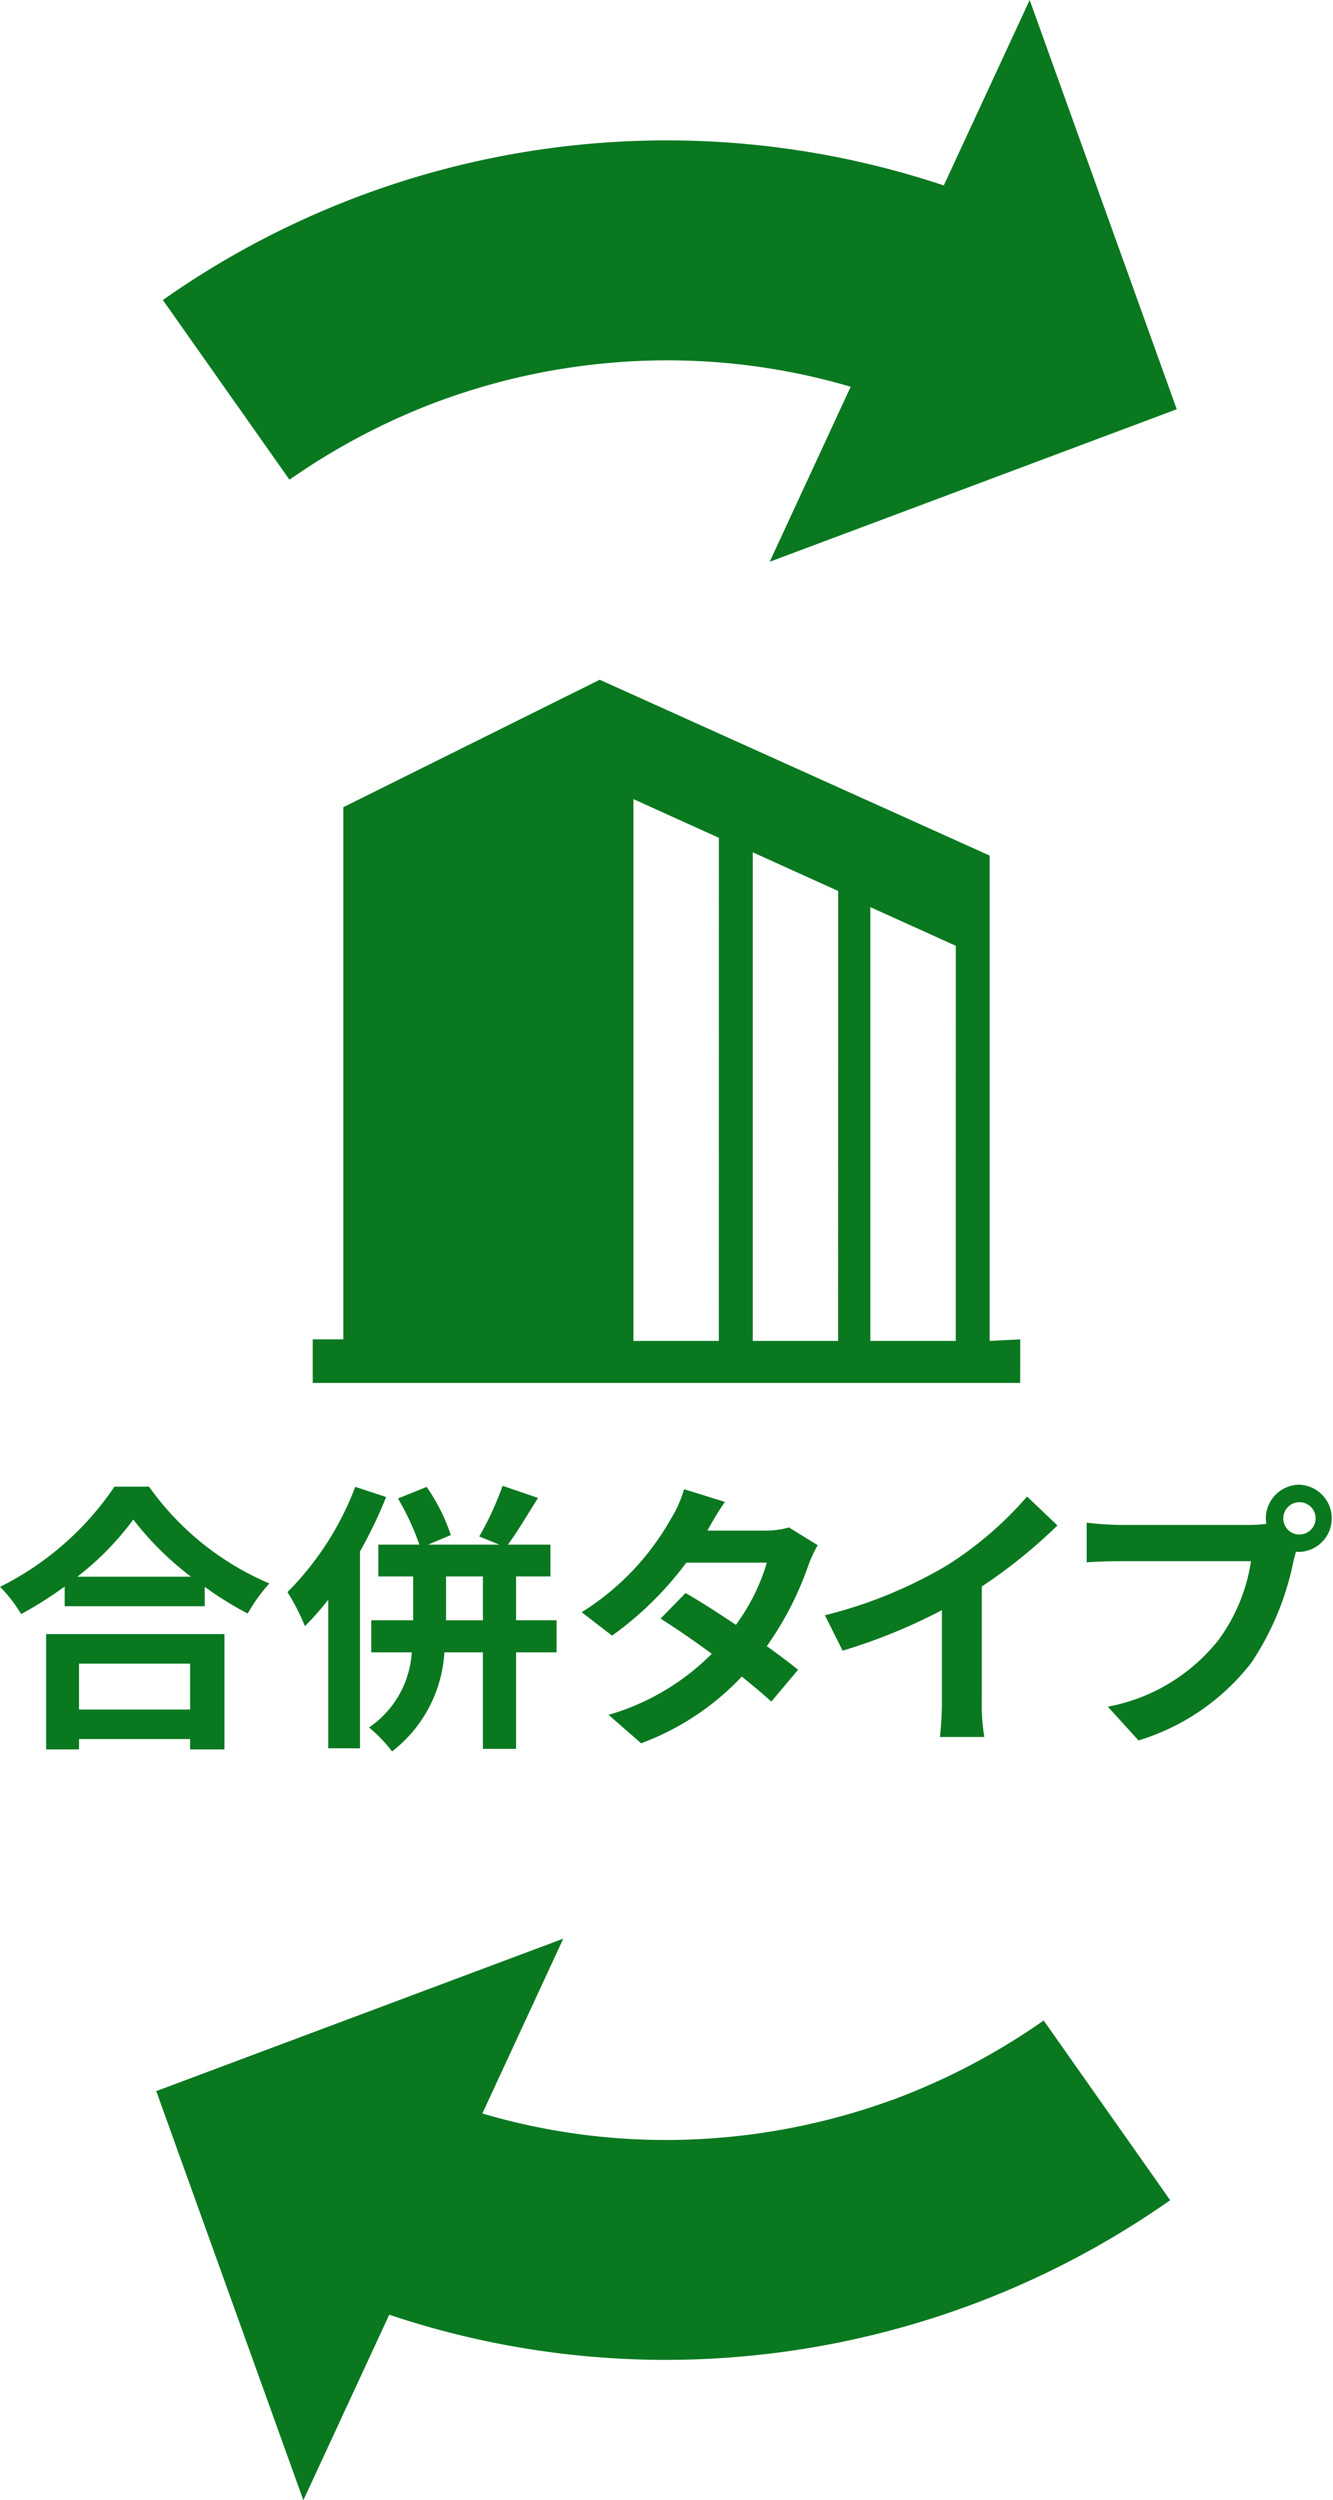
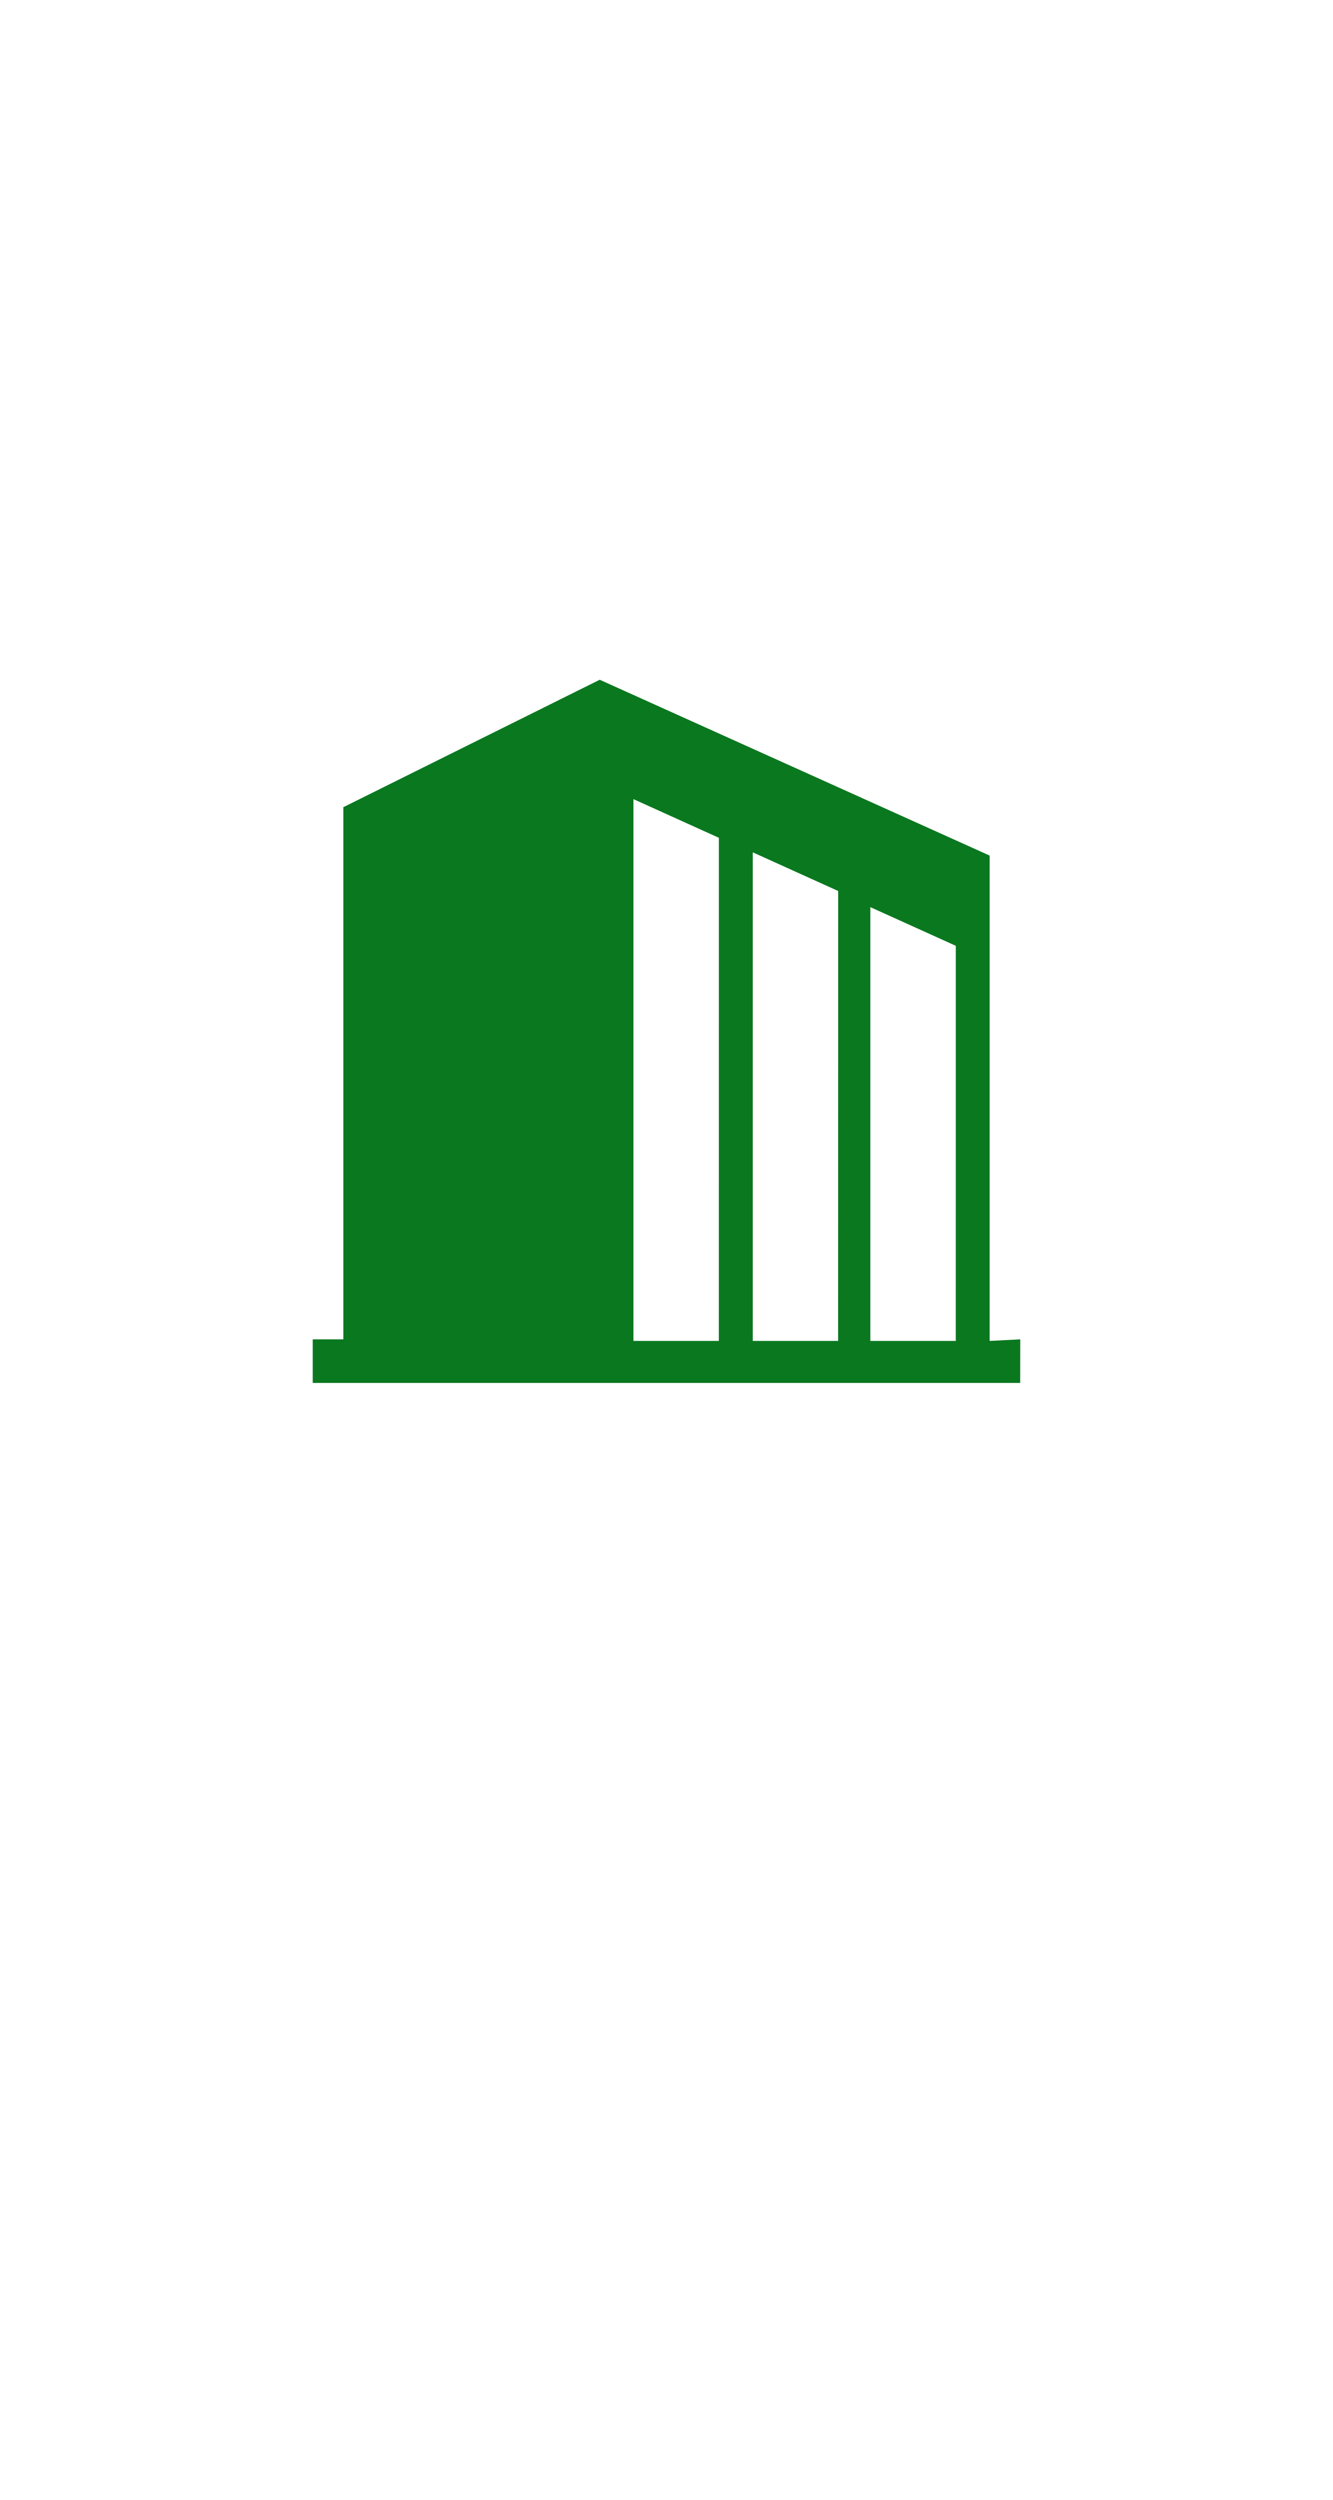
<svg xmlns="http://www.w3.org/2000/svg" id="グループ_7239" data-name="グループ 7239" width="85.353" height="160" viewBox="0 0 85.353 160">
  <defs>
    <clipPath id="clip-path">
-       <rect id="長方形_4334" data-name="長方形 4334" width="85.353" height="160" fill="none" />
-     </clipPath>
+       </clipPath>
  </defs>
  <path id="パス_17348" data-name="パス 17348" d="M65.328,85.711l-1.961.1V54.752L38.4,43.5,21.985,51.655V85.711H20.024V88.5h45.3Zm-19.3.1H40.56V51.14l5.47,2.475Zm7.636,0H48.2V54.544l5.47,2.475Zm7.534,0H55.729V58.052L61.2,60.526Z" fill="#0a781f" />
  <g id="グループ_7237" data-name="グループ 7237">
    <g id="グループ_7236" data-name="グループ 7236" clip-path="url(#clip-path)">
      <path id="パス_17349" data-name="パス 17349" d="M28.234,25.627A42.079,42.079,0,0,1,38.91,23.235,41.647,41.647,0,0,1,54.469,24.75l-5.185,11.2,26.065-9.76L65.931,0l-5.5,11.867A56.044,56.044,0,0,0,10.427,19.2l8.109,11.5a42.6,42.6,0,0,1,9.7-5.077" fill="#0a781f" />
      <path id="パス_17350" data-name="パス 17350" d="M57.129,134.382a42.447,42.447,0,0,1-10.68,2.39,41.576,41.576,0,0,1-15.563-1.521l5.182-11.189-26.063,9.756L19.424,160l5.5-11.871A55.663,55.663,0,0,0,47.7,150.786,56.275,56.275,0,0,0,74.927,140.8l-8.1-11.5a42.689,42.689,0,0,1-9.7,5.088" fill="#0a781f" />
      <path id="パス_17351" data-name="パス 17351" d="M4.141,102.79h8.967v-1.242a21.67,21.67,0,0,0,2.755,1.71,10.5,10.5,0,0,1,1.386-1.927,18.1,18.1,0,0,1-7.706-6.193H7.328A19.052,19.052,0,0,1,0,101.548a8.682,8.682,0,0,1,1.351,1.746,24.941,24.941,0,0,0,2.79-1.765Zm4.394-5.546a19.729,19.729,0,0,0,3.691,3.655H4.952a18.4,18.4,0,0,0,3.583-3.655" fill="#0a781f" />
      <path id="パス_17352" data-name="パス 17352" d="M12.172,111.954h2.2v-7.382H2.953v7.382H5.06v-.666h7.112ZM5.06,106.463h7.112V109.4H5.06Z" fill="#0a781f" />
      <path id="パス_17353" data-name="パス 17353" d="M33.045,111.919v-6.176h2.593V103.69H33.045v-2.808h2.2V98.847H32.523c.576-.775,1.26-1.927,1.927-2.989l-2.269-.775a19.767,19.767,0,0,1-1.494,3.242l1.278.522H27.41l1.458-.613a12.027,12.027,0,0,0-1.549-3.079l-1.836.739a16.532,16.532,0,0,1,1.369,2.953H24.223v2.035h2.232v2.808H23.772v2.053h2.593a6.287,6.287,0,0,1-2.737,4.807,9.083,9.083,0,0,1,1.477,1.531,8.652,8.652,0,0,0,3.349-6.338H30.92v6.176Zm-4.483-11.037H30.92v2.809H28.562Z" fill="#0a781f" />
-       <path id="パス_17354" data-name="パス 17354" d="M23.052,111.883v-12.6A29.05,29.05,0,0,0,24.726,95.8l-1.98-.649a19.154,19.154,0,0,1-4.34,6.735,13.756,13.756,0,0,1,1.117,2.179,17.67,17.67,0,0,0,1.494-1.693v9.507Z" fill="#0a781f" />
-       <path id="パス_17355" data-name="パス 17355" d="M52.356,98.883l-1.837-1.134a5.757,5.757,0,0,1-1.566.2H45.3a19.269,19.269,0,0,1,1.116-1.835L43.8,95.3a7.49,7.49,0,0,1-.828,1.873,16.715,16.715,0,0,1-5.726,6l1.945,1.5A21.685,21.685,0,0,0,43.947,100H49.1a12.763,12.763,0,0,1-1.981,3.979c-1.134-.756-2.268-1.494-3.223-2.034l-1.6,1.638c.918.576,2.107,1.387,3.277,2.251a15.29,15.29,0,0,1-6.608,3.906l2.088,1.82a16.94,16.94,0,0,0,6.446-4.268c.738.6,1.4,1.153,1.891,1.6l1.71-2.035c-.522-.432-1.224-.954-2-1.512a20.661,20.661,0,0,0,2.665-5.186,8.468,8.468,0,0,1,.594-1.278" fill="#0a781f" />
      <path id="パス_17356" data-name="パス 17356" d="M67.709,97.622l-1.944-1.854a23.132,23.132,0,0,1-5.077,4.375,28.966,28.966,0,0,1-7.869,3.223l1.134,2.269a36.059,36.059,0,0,0,6.356-2.593V108.8a20.158,20.158,0,0,1-.126,2.358h2.845a12.375,12.375,0,0,1-.162-2.358v-7.275a33.019,33.019,0,0,0,4.843-3.907" fill="#0a781f" />
      <path id="パス_17357" data-name="パス 17357" d="M83.21,95.011a2.167,2.167,0,0,0-2.16,2.162,1.9,1.9,0,0,0,.036.341,7.789,7.789,0,0,1-1.026.073H71.723a20.072,20.072,0,0,1-2.143-.145v2.539c.45-.037,1.315-.072,2.143-.072H80.1a11.315,11.315,0,0,1-2.108,5.077,11.8,11.8,0,0,1-7.057,4.232l1.963,2.16a14.458,14.458,0,0,0,7.238-4.987,18.186,18.186,0,0,0,2.7-6.554c.054-.162.09-.342.145-.54a1.017,1.017,0,0,0,.233.018,2.152,2.152,0,0,0,0-4.3m0,3.187a1.035,1.035,0,1,1,1.026-1.025A1.041,1.041,0,0,1,83.21,98.2" fill="#0a781f" />
    </g>
  </g>
</svg>